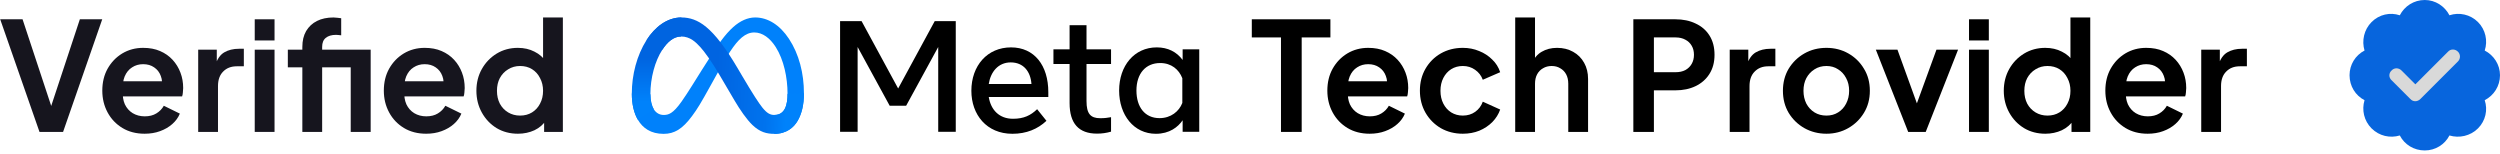
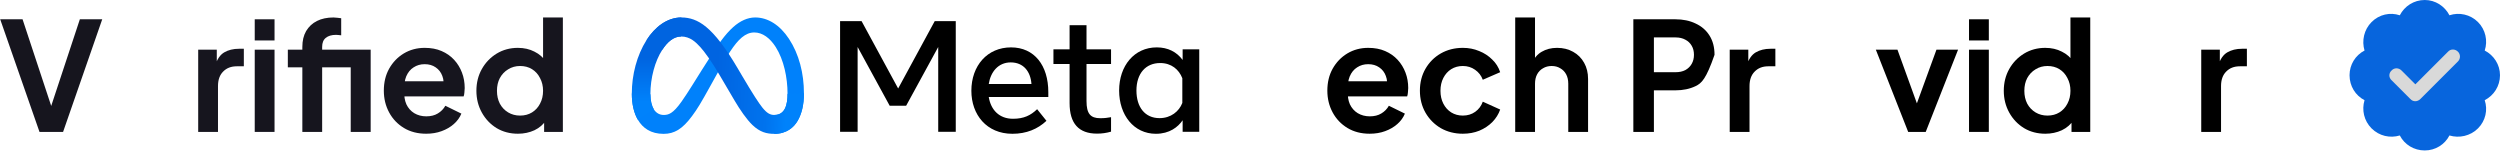
<svg xmlns="http://www.w3.org/2000/svg" width="349.5" height="21.5" viewBox="0 0 699 43" fill="none">
  <g clip-path="url(#clip0_1_263)">
    <path d="M181.853 26.344C181.853 28.215 182.256 29.651 182.783 30.52C183.475 31.659 184.506 32.141 185.557 32.141C186.912 32.141 188.152 31.798 190.542 28.433C192.457 25.736 194.713 21.95 196.231 19.576L198.801 15.555C200.587 12.762 202.654 9.657 205.024 7.553C206.958 5.836 209.045 4.881 211.146 4.881C214.672 4.881 218.031 6.962 220.602 10.864C223.415 15.137 224.781 20.52 224.781 26.075C224.781 29.377 224.141 31.803 223.053 33.72C222.002 35.574 219.954 37.426 216.508 37.426V32.141C219.458 32.141 220.195 29.38 220.195 26.221C220.195 21.72 219.164 16.724 216.893 13.154C215.281 10.622 213.193 9.075 210.895 9.075C208.409 9.075 206.409 10.983 204.162 14.386C202.967 16.194 201.74 18.397 200.363 20.883L198.847 23.618C195.801 29.116 195.029 30.369 193.506 32.435C190.837 36.055 188.557 37.426 185.557 37.426C181.997 37.426 179.746 35.857 178.352 33.492C177.214 31.565 176.655 29.036 176.655 26.155L181.853 26.344Z" fill="#0081FB" />
    <path d="M180.753 11.237C183.137 7.497 186.576 4.881 190.52 4.881C192.805 4.881 195.076 5.57 197.447 7.541C200.041 9.697 202.806 13.246 206.256 19.096L207.492 21.195C210.478 26.259 212.177 28.864 213.171 30.093C214.449 31.67 215.345 32.141 216.508 32.141C219.458 32.141 220.195 29.38 220.195 26.221L224.781 26.075C224.781 29.377 224.141 31.803 223.053 33.72C222.002 35.574 219.954 37.426 216.508 37.426C214.366 37.426 212.468 36.953 210.369 34.937C208.756 33.39 206.87 30.641 205.419 28.171L201.103 20.83C198.937 17.146 196.95 14.399 195.801 13.156C194.564 11.818 192.974 10.203 190.437 10.203C188.383 10.203 186.639 11.67 185.18 13.914L180.753 11.237Z" fill="url(#paint0_linear_1_263)" />
    <path d="M190.437 10.203C188.383 10.203 186.639 11.67 185.18 13.914C183.116 17.085 181.853 21.808 181.853 26.344C181.853 28.215 182.256 29.651 182.783 30.52L178.352 33.492C177.214 31.565 176.655 29.036 176.655 26.155C176.655 20.915 178.067 15.454 180.753 11.237C183.137 7.497 186.576 4.881 190.52 4.881L190.437 10.203Z" fill="url(#paint1_linear_1_263)" />
    <path d="M234.886 5.911H240.899L251.123 24.742L261.348 5.911H267.231V36.854H262.326V13.139L253.359 29.561H248.756L239.791 13.139V36.854H234.886V5.911ZM282.601 17.448C279.083 17.448 276.965 20.143 276.458 23.482H288.397C288.151 20.043 286.203 17.448 282.601 17.448ZM271.594 25.383C271.594 18.36 276.053 13.248 282.687 13.248C289.212 13.248 293.108 18.295 293.108 25.758V27.13H276.458C277.048 30.761 279.415 33.208 283.231 33.208C286.275 33.208 288.178 32.262 289.982 30.532L292.588 33.782C290.133 36.08 287.01 37.406 283.057 37.406C275.875 37.406 271.594 32.074 271.594 25.383ZM299.056 17.891H294.541V13.802H299.056V7.039H303.789V13.802H310.649V17.891H303.789V28.256C303.789 31.795 304.9 33.052 307.632 33.052C308.878 33.052 309.593 32.943 310.649 32.764V36.81C309.334 37.188 308.078 37.362 306.719 37.362C301.61 37.362 299.056 34.52 299.056 28.83V17.891ZM330.578 21.868C329.628 19.424 327.507 17.625 324.391 17.625C320.341 17.625 317.748 20.551 317.748 25.317C317.748 29.963 320.135 33.03 324.197 33.03C327.39 33.03 329.669 31.139 330.578 28.786V21.868ZM335.311 36.854H330.665V33.627C329.367 35.526 327.003 37.406 323.176 37.406C317.02 37.406 312.907 32.16 312.907 25.317C312.907 18.409 317.119 13.248 323.437 13.248C326.56 13.248 329.01 14.519 330.665 16.763V13.802H335.311V36.854Z" fill="black" />
  </g>
  <path d="M615.466 36.882V13.888H620.665V19.002L620.243 18.241C620.778 16.523 621.609 15.325 622.736 14.649C623.892 13.972 625.272 13.634 626.879 13.634H628.231V18.537H626.245C624.667 18.537 623.399 19.03 622.441 20.017C621.482 20.975 621.003 22.327 621.003 24.074V36.882H615.466Z" fill="black" />
-   <path d="M600.49 37.389C598.123 37.389 596.052 36.854 594.277 35.783C592.501 34.712 591.121 33.261 590.134 31.43C589.148 29.598 588.655 27.569 588.655 25.343C588.655 23.032 589.148 20.99 590.134 19.214C591.149 17.411 592.515 15.988 594.234 14.945C595.981 13.903 597.926 13.381 600.067 13.381C601.871 13.381 603.449 13.677 604.801 14.269C606.182 14.861 607.352 15.678 608.31 16.721C609.268 17.763 610 18.961 610.507 20.313C611.015 21.638 611.268 23.075 611.268 24.625C611.268 25.019 611.24 25.428 611.184 25.85C611.156 26.273 611.085 26.639 610.972 26.949H593.22V22.723H607.845L605.224 24.709C605.478 23.413 605.407 22.258 605.013 21.243C604.646 20.229 604.026 19.426 603.153 18.834C602.308 18.242 601.279 17.946 600.067 17.946C598.912 17.946 597.884 18.242 596.982 18.834C596.08 19.398 595.39 20.243 594.911 21.37C594.46 22.469 594.291 23.807 594.403 25.385C594.291 26.794 594.474 28.048 594.953 29.147C595.46 30.218 596.193 31.049 597.151 31.641C598.137 32.233 599.264 32.529 600.532 32.529C601.8 32.529 602.871 32.261 603.745 31.726C604.646 31.19 605.351 30.472 605.858 29.57L610.338 31.768C609.888 32.867 609.183 33.839 608.225 34.684C607.267 35.53 606.126 36.192 604.801 36.671C603.505 37.15 602.068 37.389 600.49 37.389Z" fill="black" />
  <path d="M571.881 37.389C569.655 37.389 567.669 36.868 565.921 35.825C564.174 34.755 562.794 33.303 561.779 31.472C560.765 29.64 560.258 27.611 560.258 25.385C560.258 23.131 560.765 21.102 561.779 19.299C562.794 17.495 564.174 16.058 565.921 14.987C567.697 13.916 569.669 13.381 571.839 13.381C573.586 13.381 575.136 13.733 576.488 14.438C577.869 15.114 578.954 16.072 579.743 17.312L578.898 18.453V4.885H584.435V36.882H579.194V32.444L579.785 33.543C578.996 34.783 577.897 35.741 576.488 36.417C575.079 37.065 573.544 37.389 571.881 37.389ZM572.473 32.317C573.741 32.317 574.854 32.021 575.812 31.43C576.77 30.838 577.517 30.02 578.052 28.978C578.616 27.935 578.898 26.738 578.898 25.385C578.898 24.061 578.616 22.877 578.052 21.835C577.517 20.764 576.77 19.933 575.812 19.341C574.854 18.749 573.741 18.453 572.473 18.453C571.233 18.453 570.12 18.763 569.134 19.383C568.148 19.975 567.373 20.792 566.809 21.835C566.274 22.849 566.006 24.033 566.006 25.385C566.006 26.738 566.274 27.935 566.809 28.978C567.373 30.02 568.148 30.838 569.134 31.43C570.12 32.021 571.233 32.317 572.473 32.317Z" fill="black" />
  <path d="M550.539 36.883V13.889H556.076V36.883H550.539ZM550.539 11.311V5.393H556.076V11.311H550.539Z" fill="black" />
  <path d="M533.529 36.883L524.484 13.889H530.528L537.079 31.98H534.839L541.433 13.889H547.477L538.432 36.883H533.529Z" fill="black" />
-   <path d="M510.678 37.389C508.424 37.389 506.367 36.868 504.507 35.826C502.675 34.783 501.21 33.36 500.111 31.556C499.04 29.753 498.505 27.696 498.505 25.385C498.505 23.075 499.04 21.018 500.111 19.214C501.21 17.411 502.675 15.988 504.507 14.945C506.339 13.903 508.396 13.381 510.678 13.381C512.932 13.381 514.975 13.903 516.807 14.945C518.638 15.988 520.09 17.411 521.16 19.214C522.259 20.99 522.809 23.047 522.809 25.385C522.809 27.696 522.259 29.753 521.16 31.556C520.061 33.36 518.596 34.783 516.765 35.826C514.933 36.868 512.904 37.389 510.678 37.389ZM510.678 32.317C511.918 32.317 513.003 32.022 513.933 31.43C514.891 30.838 515.637 30.021 516.173 28.978C516.736 27.907 517.018 26.71 517.018 25.385C517.018 24.033 516.736 22.849 516.173 21.835C515.637 20.792 514.891 19.975 513.933 19.383C513.003 18.764 511.918 18.453 510.678 18.453C509.41 18.453 508.297 18.764 507.339 19.383C506.381 19.975 505.62 20.792 505.056 21.835C504.521 22.849 504.253 24.033 504.253 25.385C504.253 26.71 504.521 27.907 505.056 28.978C505.62 30.021 506.381 30.838 507.339 31.43C508.297 32.022 509.41 32.317 510.678 32.317Z" fill="black" />
  <path d="M483.628 36.882V13.888H488.827V19.002L488.404 18.241C488.939 16.523 489.771 15.325 490.898 14.649C492.053 13.972 493.434 13.634 495.04 13.634H496.393V18.537H494.406C492.828 18.537 491.56 19.03 490.602 20.017C489.644 20.975 489.165 22.327 489.165 24.074V36.882H483.628Z" fill="black" />
-   <path d="M456.683 36.883V5.393H468.433C470.575 5.393 472.463 5.788 474.097 6.577C475.76 7.337 477.056 8.465 477.986 9.958C478.916 11.423 479.381 13.213 479.381 15.326C479.381 17.411 478.902 19.201 477.944 20.694C477.014 22.159 475.732 23.287 474.097 24.076C472.463 24.864 470.575 25.259 468.433 25.259H462.431V36.883H456.683ZM462.431 20.187H468.518C469.56 20.187 470.462 19.99 471.223 19.595C471.984 19.172 472.576 18.595 472.998 17.862C473.421 17.129 473.632 16.284 473.632 15.326C473.632 14.34 473.421 13.494 472.998 12.79C472.576 12.057 471.984 11.494 471.223 11.099C470.462 10.677 469.56 10.465 468.518 10.465H462.431V20.187Z" fill="black" />
+   <path d="M456.683 36.883V5.393H468.433C470.575 5.393 472.463 5.788 474.097 6.577C475.76 7.337 477.056 8.465 477.986 9.958C478.916 11.423 479.381 13.213 479.381 15.326C477.014 22.159 475.732 23.287 474.097 24.076C472.463 24.864 470.575 25.259 468.433 25.259H462.431V36.883H456.683ZM462.431 20.187H468.518C469.56 20.187 470.462 19.99 471.223 19.595C471.984 19.172 472.576 18.595 472.998 17.862C473.421 17.129 473.632 16.284 473.632 15.326C473.632 14.34 473.421 13.494 472.998 12.79C472.576 12.057 471.984 11.494 471.223 11.099C470.462 10.677 469.56 10.465 468.518 10.465H462.431V20.187Z" fill="black" />
  <path d="M423.652 36.882V4.885H429.189V18.411L428.428 17.608C428.963 16.227 429.837 15.184 431.049 14.48C432.288 13.747 433.725 13.381 435.36 13.381C437.051 13.381 438.544 13.747 439.84 14.48C441.165 15.213 442.193 16.241 442.926 17.566C443.658 18.862 444.025 20.369 444.025 22.088V36.882H438.488V23.399C438.488 22.384 438.29 21.511 437.896 20.778C437.501 20.045 436.952 19.482 436.247 19.087C435.571 18.665 434.768 18.453 433.838 18.453C432.936 18.453 432.133 18.665 431.429 19.087C430.724 19.482 430.175 20.045 429.781 20.778C429.386 21.511 429.189 22.384 429.189 23.399V36.882H423.652Z" fill="black" />
  <path d="M409.01 37.389C406.727 37.389 404.67 36.868 402.838 35.826C401.035 34.755 399.612 33.318 398.569 31.514C397.527 29.683 397.005 27.626 397.005 25.343C397.005 23.061 397.527 21.018 398.569 19.214C399.612 17.411 401.035 15.988 402.838 14.945C404.67 13.903 406.727 13.381 409.01 13.381C410.644 13.381 412.166 13.677 413.574 14.269C414.983 14.832 416.195 15.621 417.21 16.636C418.252 17.622 418.999 18.806 419.45 20.186L414.589 22.3C414.166 21.145 413.448 20.215 412.433 19.51C411.447 18.806 410.306 18.453 409.01 18.453C407.798 18.453 406.713 18.749 405.755 19.341C404.825 19.933 404.092 20.75 403.557 21.793C403.022 22.835 402.754 24.033 402.754 25.385C402.754 26.738 403.022 27.936 403.557 28.978C404.092 30.021 404.825 30.838 405.755 31.43C406.713 32.022 407.798 32.317 409.01 32.317C410.334 32.317 411.489 31.965 412.476 31.261C413.462 30.556 414.166 29.612 414.589 28.429L419.45 30.627C418.999 31.923 418.266 33.092 417.252 34.135C416.237 35.149 415.026 35.952 413.617 36.544C412.208 37.108 410.672 37.389 409.01 37.389Z" fill="black" />
  <path d="M382.96 37.389C380.593 37.389 378.522 36.854 376.747 35.783C374.972 34.712 373.591 33.261 372.605 31.43C371.618 29.598 371.125 27.569 371.125 25.343C371.125 23.032 371.618 20.99 372.605 19.214C373.619 17.411 374.986 15.988 376.705 14.945C378.452 13.903 380.396 13.381 382.538 13.381C384.341 13.381 385.919 13.677 387.272 14.269C388.652 14.861 389.822 15.678 390.78 16.721C391.738 17.763 392.471 18.961 392.978 20.313C393.485 21.638 393.739 23.075 393.739 24.625C393.739 25.019 393.71 25.428 393.654 25.85C393.626 26.273 393.555 26.639 393.443 26.949H375.69V22.723H390.315L387.694 24.709C387.948 23.413 387.878 22.258 387.483 21.243C387.117 20.229 386.497 19.426 385.623 18.834C384.778 18.242 383.749 17.946 382.538 17.946C381.382 17.946 380.354 18.242 379.452 18.834C378.55 19.398 377.86 20.243 377.381 21.37C376.93 22.469 376.761 23.807 376.874 25.385C376.761 26.794 376.944 28.048 377.423 29.147C377.93 30.218 378.663 31.049 379.621 31.641C380.607 32.233 381.735 32.529 383.003 32.529C384.271 32.529 385.341 32.261 386.215 31.726C387.117 31.19 387.821 30.472 388.328 29.57L392.809 31.768C392.358 32.867 391.653 33.839 390.695 34.684C389.737 35.53 388.596 36.192 387.272 36.671C385.975 37.15 384.538 37.389 382.96 37.389Z" fill="black" />
-   <path d="M358.161 36.883V10.465H350.003V5.393H371.982V10.465H363.951V36.883H358.161Z" fill="black" />
  <path d="M144.825 37.389C142.599 37.389 140.612 36.868 138.865 35.825C137.118 34.755 135.737 33.303 134.723 31.472C133.708 29.64 133.201 27.611 133.201 25.385C133.201 23.131 133.708 21.102 134.723 19.299C135.737 17.495 137.118 16.058 138.865 14.987C140.64 13.916 142.613 13.381 144.783 13.381C146.53 13.381 148.079 13.733 149.432 14.438C150.813 15.114 151.898 16.072 152.687 17.312L151.841 18.453V4.885H157.378V36.882H152.137V32.444L152.729 33.543C151.94 34.783 150.841 35.741 149.432 36.417C148.023 37.065 146.487 37.389 144.825 37.389ZM145.417 32.317C146.685 32.317 147.798 32.021 148.756 31.43C149.714 30.838 150.46 30.02 150.996 28.978C151.559 27.935 151.841 26.738 151.841 25.385C151.841 24.061 151.559 22.877 150.996 21.835C150.46 20.764 149.714 19.933 148.756 19.341C147.798 18.749 146.685 18.453 145.417 18.453C144.177 18.453 143.064 18.763 142.077 19.383C141.091 19.975 140.316 20.792 139.753 21.835C139.217 22.849 138.95 24.033 138.95 25.385C138.95 26.738 139.217 27.935 139.753 28.978C140.316 30.02 141.091 30.838 142.077 31.43C143.064 32.021 144.177 32.317 145.417 32.317Z" fill="#16151E" />
  <path d="M119.153 37.389C116.786 37.389 114.715 36.854 112.939 35.783C111.164 34.712 109.783 33.261 108.797 31.43C107.811 29.598 107.318 27.569 107.318 25.343C107.318 23.032 107.811 20.99 108.797 19.214C109.812 17.411 111.178 15.988 112.897 14.945C114.644 13.903 116.588 13.381 118.73 13.381C120.533 13.381 122.111 13.677 123.464 14.269C124.845 14.861 126.014 15.678 126.972 16.721C127.93 17.763 128.663 18.961 129.17 20.313C129.677 21.638 129.931 23.075 129.931 24.625C129.931 25.019 129.903 25.428 129.846 25.85C129.818 26.273 129.748 26.639 129.635 26.949H111.883V22.723H126.507L123.887 24.709C124.14 23.413 124.07 22.258 123.675 21.243C123.309 20.229 122.689 19.426 121.816 18.834C120.97 18.242 119.942 17.946 118.73 17.946C117.575 17.946 116.546 18.242 115.645 18.834C114.743 19.398 114.052 20.243 113.573 21.37C113.123 22.469 112.953 23.807 113.066 25.385C112.953 26.794 113.137 28.048 113.616 29.147C114.123 30.218 114.856 31.049 115.814 31.641C116.8 32.233 117.927 32.529 119.195 32.529C120.463 32.529 121.534 32.261 122.407 31.726C123.309 31.19 124.014 30.472 124.521 29.57L129.001 31.768C128.55 32.867 127.846 33.839 126.888 34.684C125.93 35.53 124.788 36.192 123.464 36.671C122.168 37.15 120.731 37.389 119.153 37.389Z" fill="#16151E" />
  <path d="M84.535 36.882V18.834H80.478V13.888H84.535V13.127C84.535 11.38 84.888 9.901 85.592 8.689C86.325 7.449 87.339 6.506 88.635 5.857C89.932 5.209 91.467 4.885 93.243 4.885C93.581 4.885 93.947 4.913 94.342 4.97C94.764 4.998 95.117 5.04 95.398 5.097V9.873C95.117 9.816 94.849 9.788 94.595 9.788C94.37 9.76 94.158 9.746 93.961 9.746C92.721 9.746 91.763 10.028 91.087 10.591C90.411 11.127 90.073 11.972 90.073 13.127V13.888H100.132V18.834H90.073V36.882H84.535ZM98.061 36.882V13.888H103.64V36.882H98.061Z" fill="#16151E" />
  <path d="M71.223 36.883V13.889H76.76V36.883H71.223ZM71.223 11.311V5.393H76.76V11.311H71.223Z" fill="#16151E" />
  <path d="M55.414 36.882V13.888H60.613V19.002L60.191 18.241C60.726 16.523 61.557 15.325 62.684 14.649C63.84 13.972 65.22 13.634 66.827 13.634H68.179V18.537H66.193C64.615 18.537 63.347 19.03 62.389 20.017C61.43 20.975 60.951 22.327 60.951 24.074V36.882H55.414Z" fill="#16151E" />
-   <path d="M40.438 37.389C38.071 37.389 36 36.854 34.224 35.783C32.449 34.712 31.069 33.261 30.082 31.43C29.096 29.598 28.603 27.569 28.603 25.343C28.603 23.032 29.096 20.99 30.082 19.214C31.097 17.411 32.463 15.988 34.182 14.945C35.929 13.903 37.874 13.381 40.015 13.381C41.819 13.381 43.397 13.677 44.749 14.269C46.13 14.861 47.299 15.678 48.257 16.721C49.215 17.763 49.948 18.961 50.455 20.313C50.963 21.638 51.216 23.075 51.216 24.625C51.216 25.019 51.188 25.428 51.132 25.85C51.103 26.273 51.033 26.639 50.92 26.949H33.168V22.723H47.792L45.172 24.709C45.425 23.413 45.355 22.258 44.961 21.243C44.594 20.229 43.974 19.426 43.101 18.834C42.255 18.242 41.227 17.946 40.015 17.946C38.86 17.946 37.831 18.242 36.93 18.834C36.028 19.398 35.338 20.243 34.858 21.37C34.408 22.469 34.239 23.807 34.351 25.385C34.239 26.794 34.422 28.048 34.901 29.147C35.408 30.218 36.141 31.049 37.099 31.641C38.085 32.233 39.212 32.529 40.48 32.529C41.748 32.529 42.819 32.261 43.693 31.726C44.594 31.19 45.299 30.472 45.806 29.57L50.286 31.768C49.835 32.867 49.131 33.839 48.173 34.684C47.215 35.53 46.074 36.192 44.749 36.671C43.453 37.15 42.016 37.389 40.438 37.389Z" fill="#16151E" />
  <path d="M11.043 36.883L0.053 5.393H6.309L14.931 31.472H13.706L22.328 5.393H28.584L17.637 36.883H11.043Z" fill="#16151E" />
  <circle cx="679.044" cy="21.571" r="12.404" fill="#D9D9D9" />
  <path d="M677.966 -0.001C680.924 -0.001 683.553 1.724 684.868 4.271C687.579 3.367 690.701 4.024 692.837 6.161C694.974 8.297 695.631 11.419 694.727 14.13C697.274 15.445 698.999 18.074 698.999 21.032C698.999 24.072 697.274 26.701 694.727 28.015C695.631 30.727 694.974 33.767 692.837 35.903C690.701 38.039 687.579 38.696 684.868 37.875C683.553 40.422 680.924 42.065 677.966 42.065C674.926 42.065 672.297 40.422 670.983 37.875C668.271 38.696 665.231 38.039 663.095 35.903C660.959 33.767 660.302 30.727 661.123 28.015C658.576 26.701 656.933 24.072 656.933 21.032C656.933 18.074 658.576 15.445 661.123 14.13C660.302 11.419 660.959 8.297 663.095 6.161C665.231 4.024 668.271 3.367 670.983 4.271C672.297 1.724 674.926 -0.001 677.966 -0.001ZM687.25 17.17C687.99 16.431 687.99 15.198 687.25 14.459C686.429 13.637 685.196 13.637 684.457 14.459L675.337 23.579L671.476 19.717C670.654 18.895 669.422 18.895 668.682 19.717C667.861 20.457 667.861 21.689 668.682 22.428L673.94 27.687C674.68 28.508 675.912 28.508 676.734 27.687L687.25 17.17Z" fill="#0765DD" />
  <defs>
    <linearGradient id="paint0_linear_1_263" x1="186.864" y1="24.817" x2="220.004" y2="26.461" gradientUnits="userSpaceOnUse">
      <stop stop-color="#0064E1" />
      <stop offset="0.4" stop-color="#0064E1" />
      <stop offset="0.83" stop-color="#0073EE" />
      <stop offset="1" stop-color="#0082FB" />
    </linearGradient>
    <linearGradient id="paint1_linear_1_263" x1="184.186" y1="28.566" x2="184.186" y2="16.127" gradientUnits="userSpaceOnUse">
      <stop stop-color="#0082FB" />
      <stop offset="1" stop-color="#0064E0" />
    </linearGradient>
    <clipPath id="clip0_1_263">
      <rect width="158.656" height="32.545" fill="white" transform="translate(176.655 4.881)" />
    </clipPath>
  </defs>
</svg>